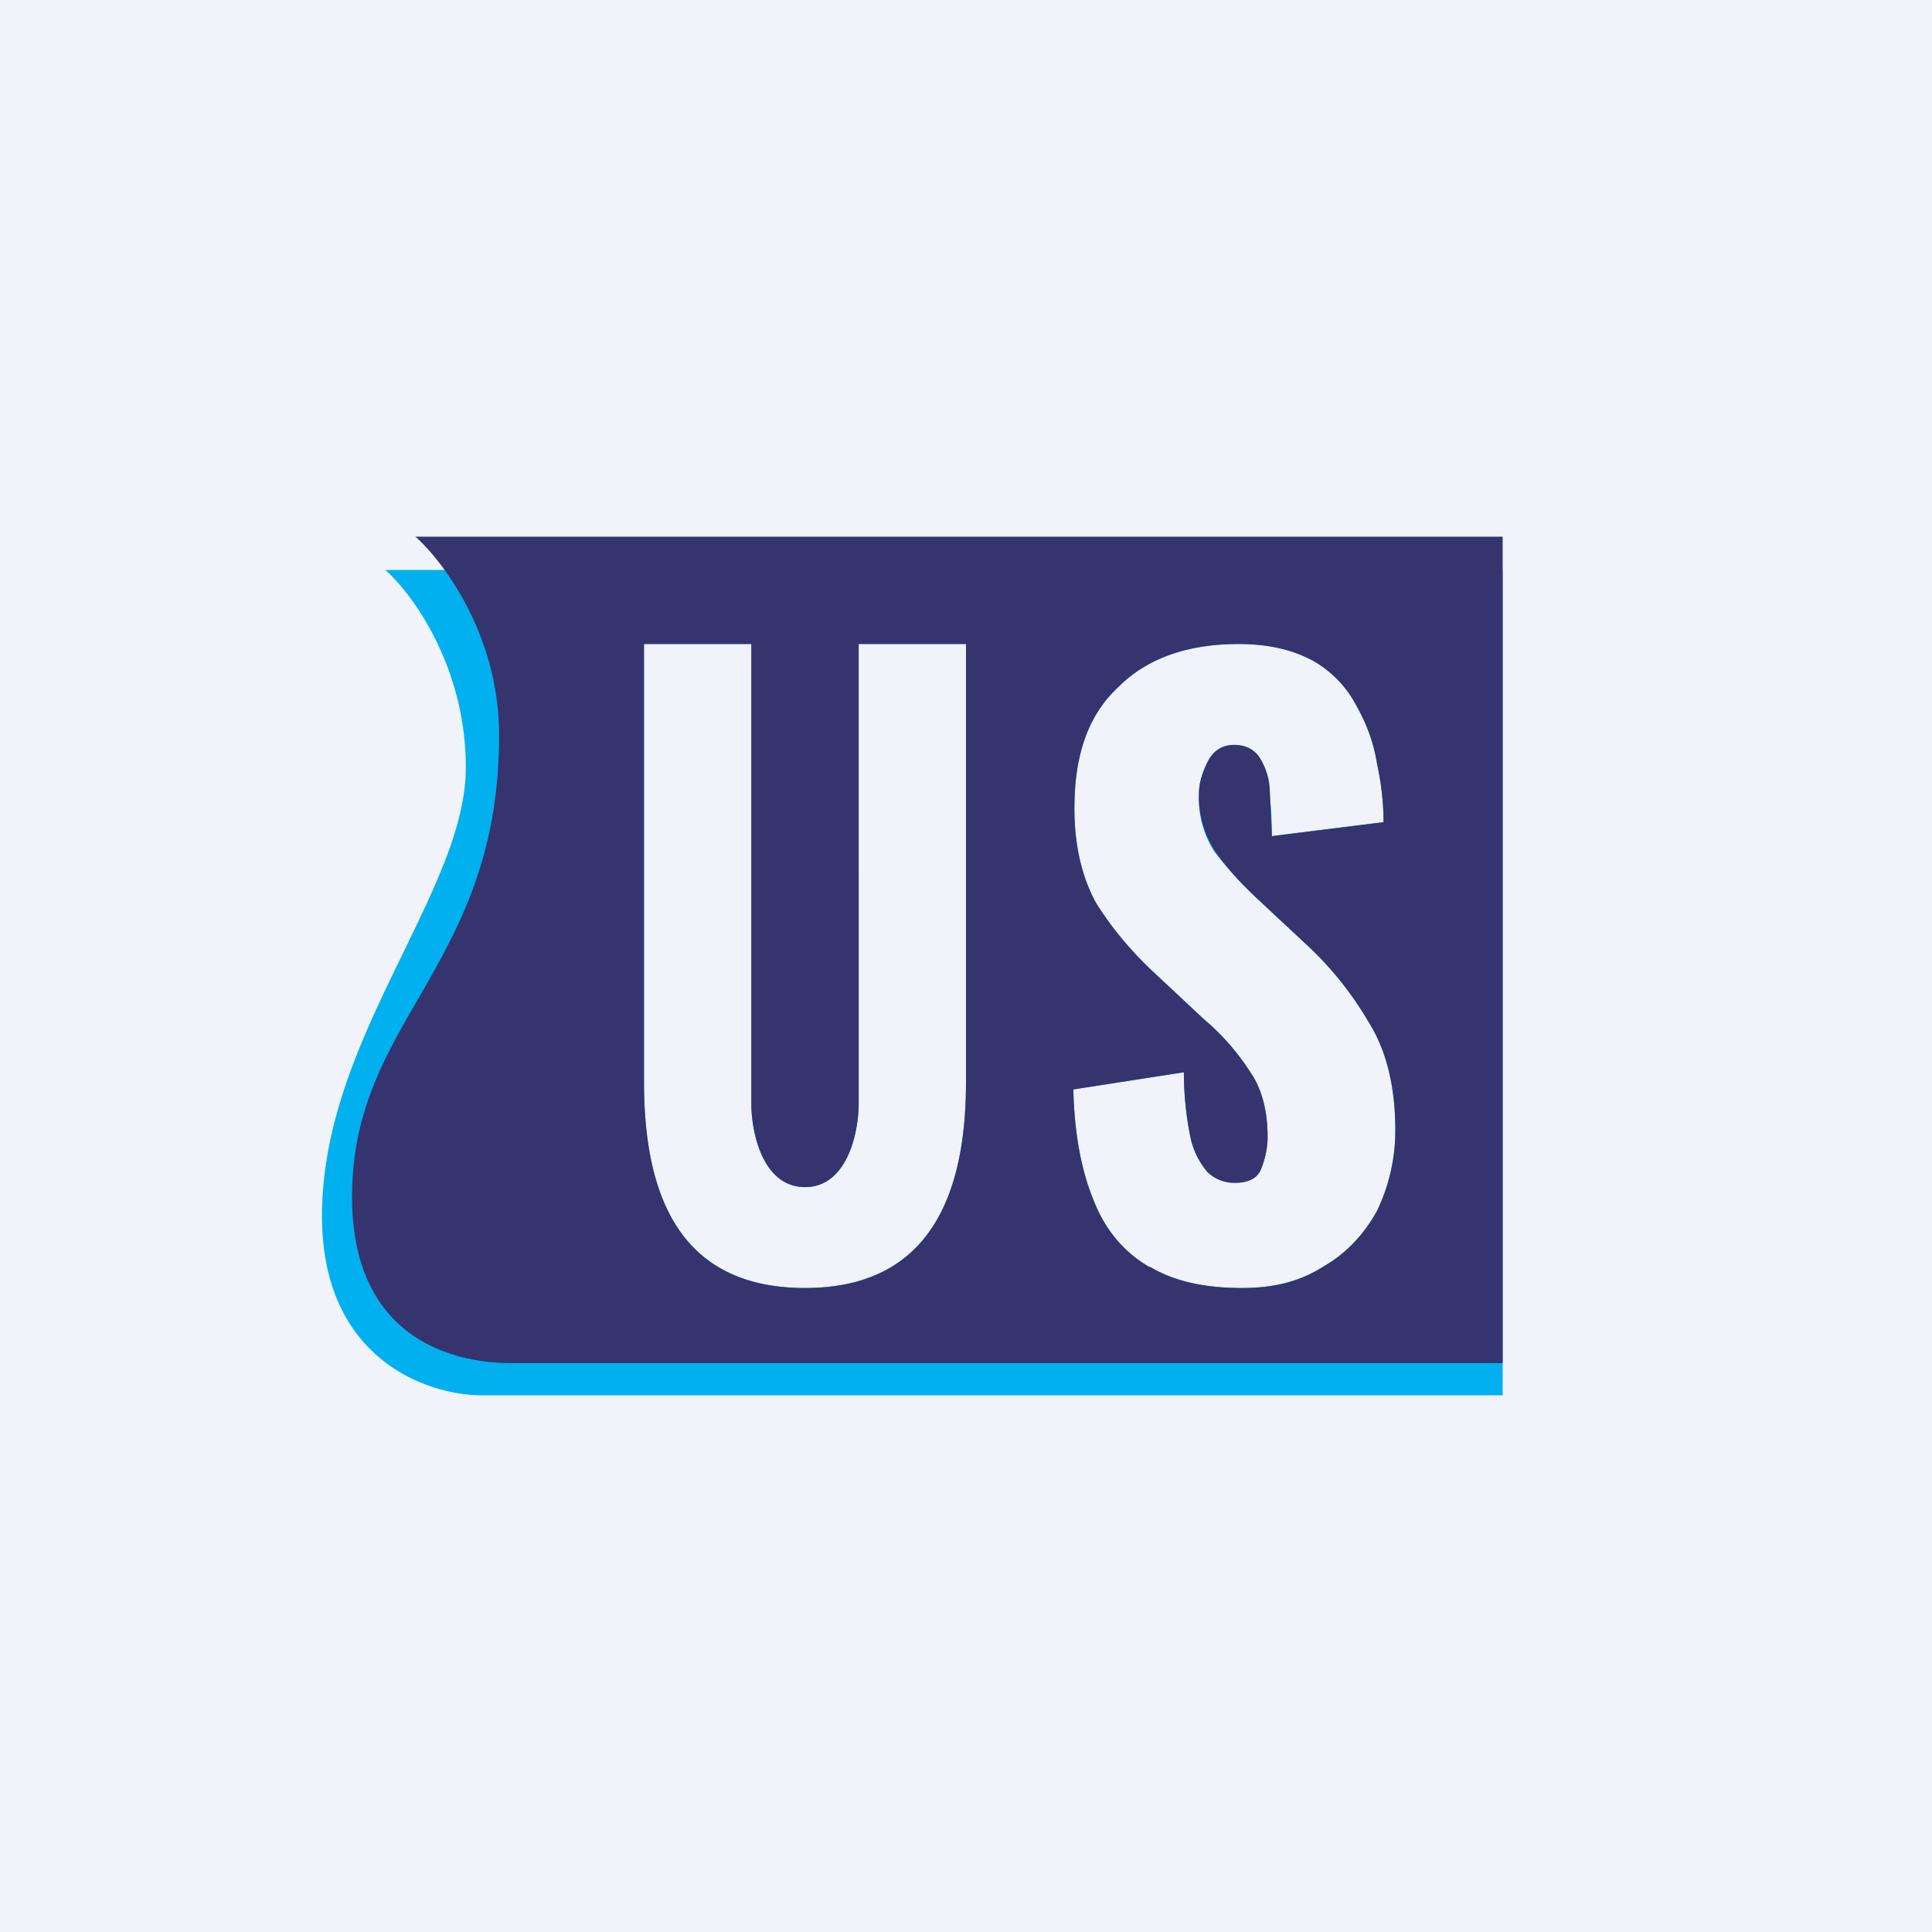
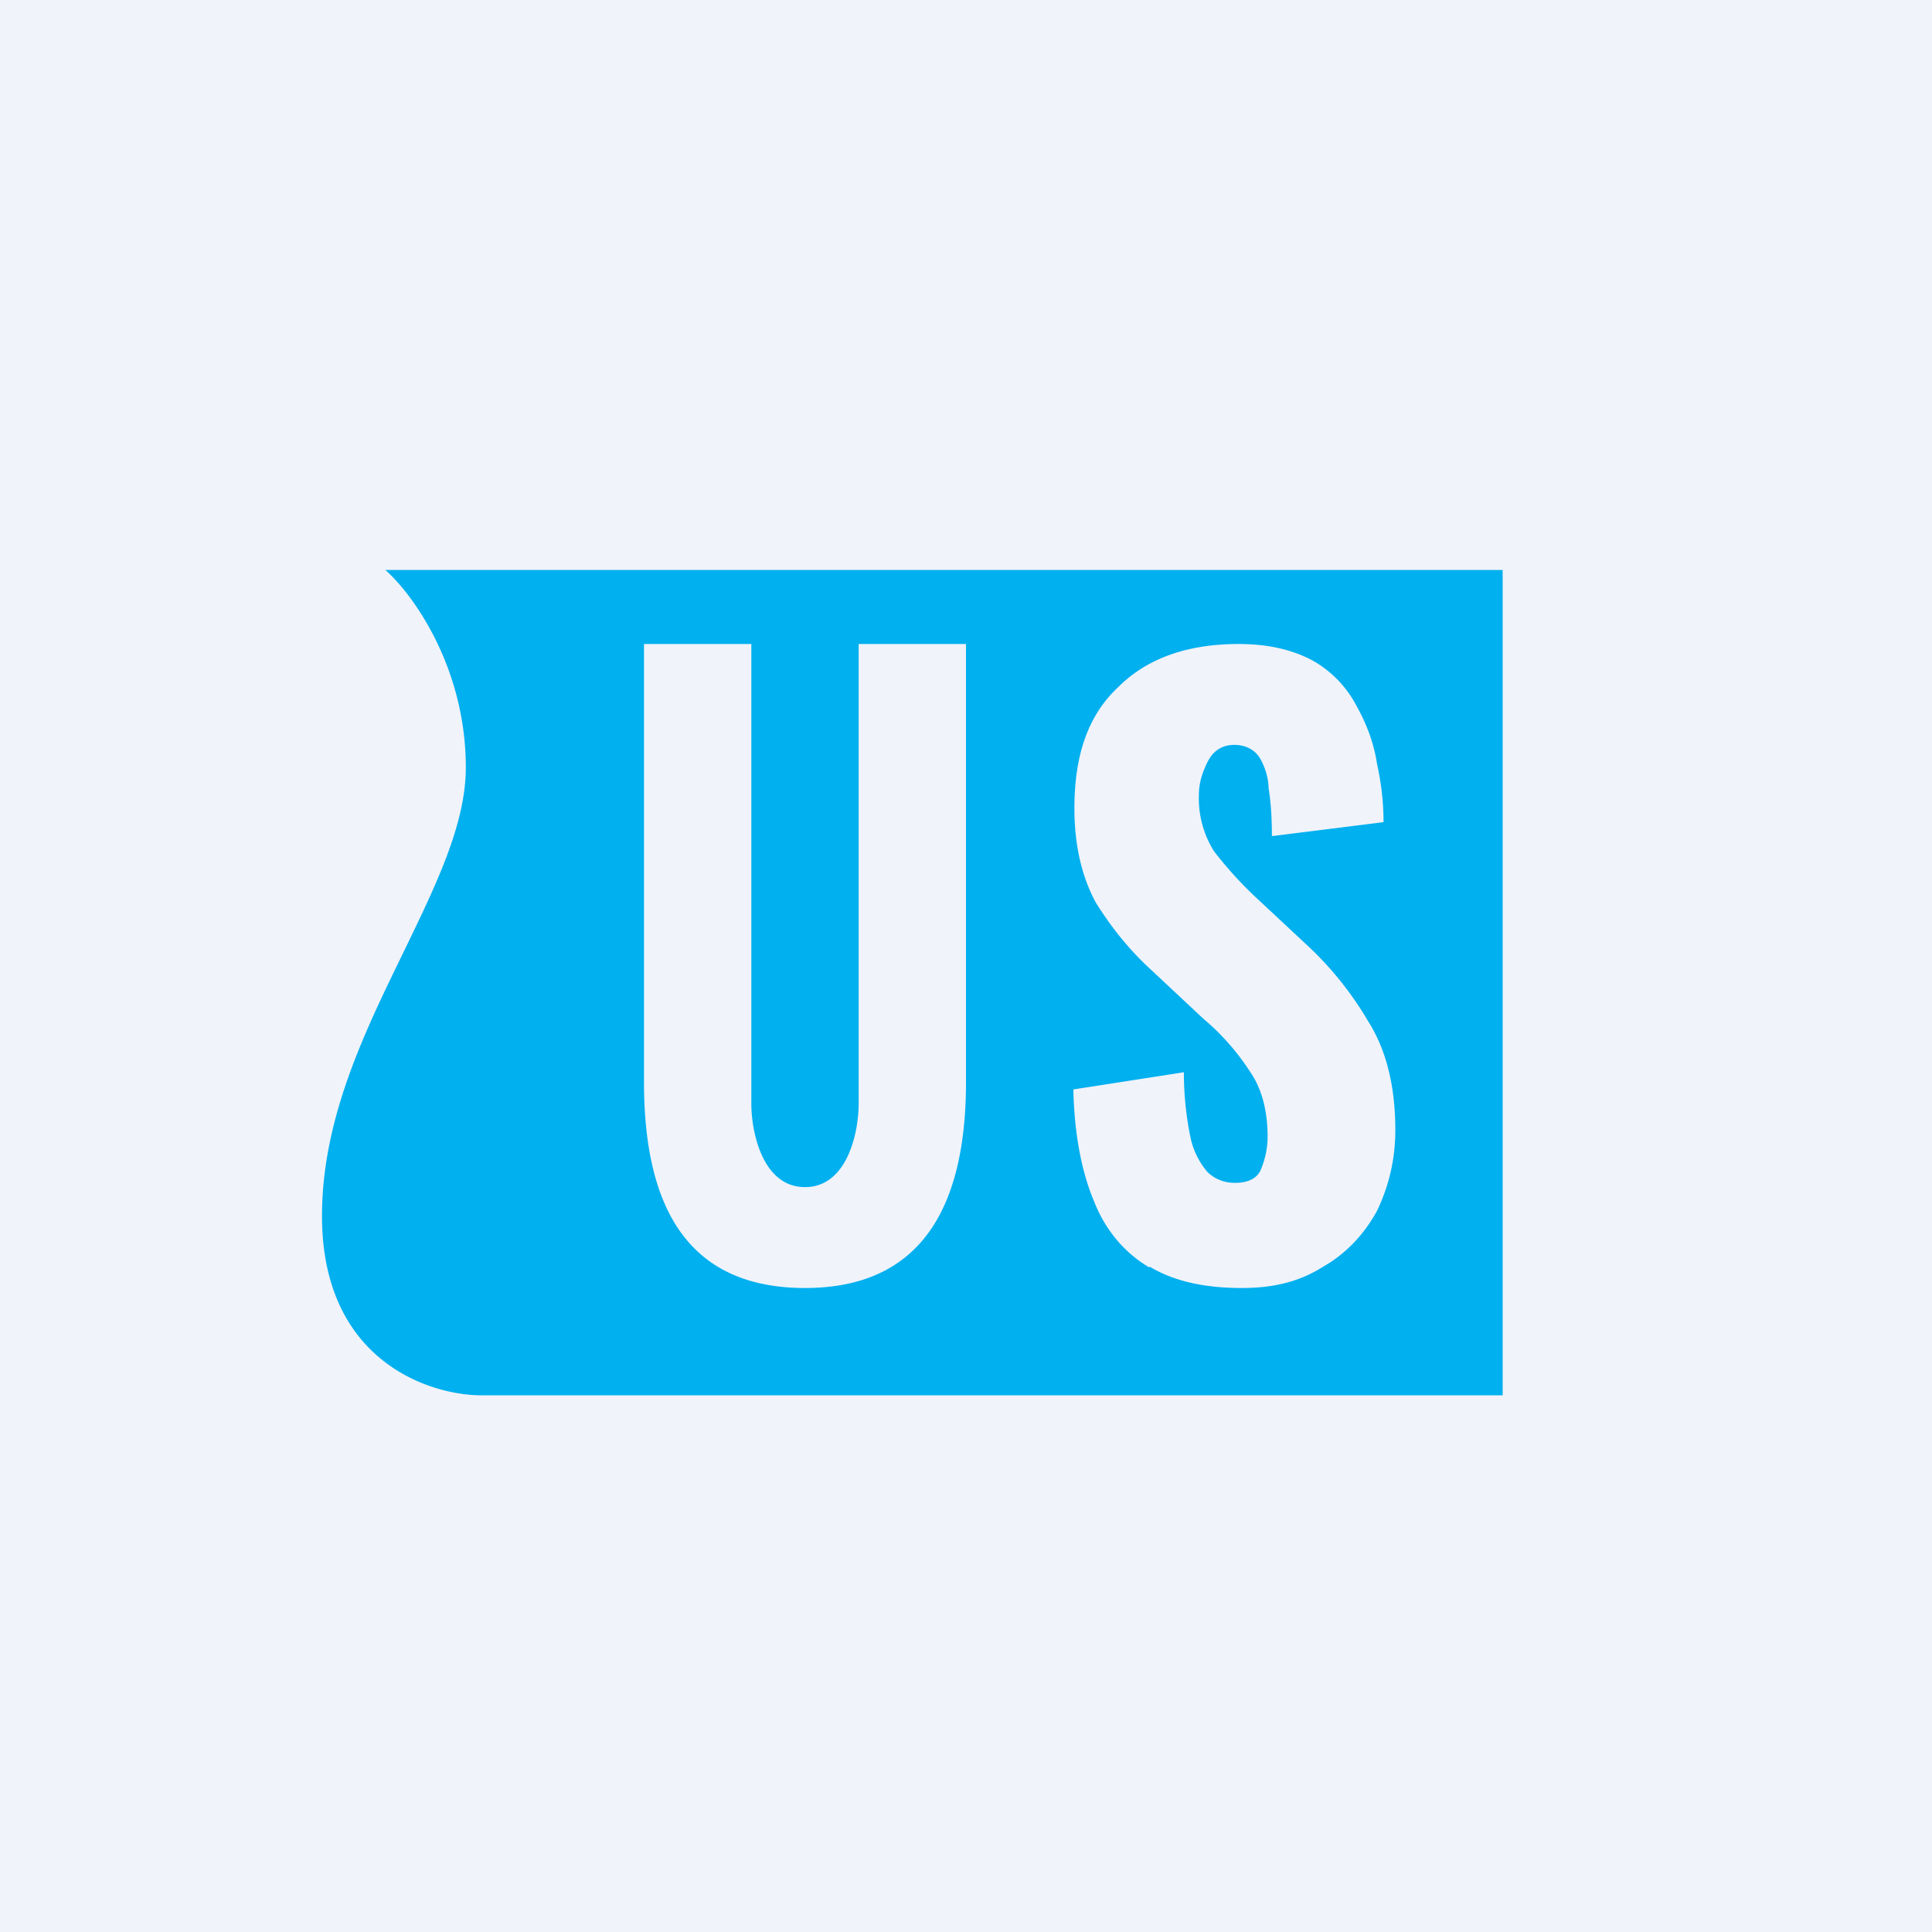
<svg xmlns="http://www.w3.org/2000/svg" width="18" height="18" viewBox="0 0 18 18">
  <path fill="#F0F3FA" d="M0 0h18v18H0z" />
  <path fill-rule="evenodd" d="M4.34 7.15c0-.94-.5-1.62-.75-1.84H14V13H4.49C3.99 13 3 12.67 3 11.33c0-.91.4-1.72.76-2.46.3-.62.58-1.19.58-1.72ZM7.5 12C6.32 12 6 11.12 6 10.08V6h1v4.28c0 .28.11.78.5.78s.5-.5.5-.78V6h1v4.08C9 11.12 8.67 12 7.5 12Zm3.21-.2c.23.14.52.2.86.2.3 0 .54-.06.76-.2.21-.12.38-.3.5-.52.11-.23.17-.48.17-.75 0-.4-.08-.74-.25-1.01a3.15 3.15 0 0 0-.6-.74l-.45-.42c-.16-.15-.29-.3-.39-.43a.93.93 0 0 1-.14-.53c0-.1.03-.2.08-.3.05-.1.13-.16.25-.16.1 0 .18.04.23.11a.6.6 0 0 1 .09.3c.02.12.03.27.03.44l1.04-.13c0-.18-.02-.36-.06-.54-.03-.2-.1-.38-.19-.54a1.03 1.03 0 0 0-.4-.42c-.18-.1-.41-.16-.7-.16-.47 0-.85.13-1.12.4-.28.26-.41.63-.41 1.13 0 .35.07.64.2.88.15.24.32.45.53.64l.47.44c.19.16.33.33.44.5.11.16.16.37.16.6 0 .1-.02.2-.06.3-.03.08-.11.13-.24.13a.36.36 0 0 1-.26-.1.73.73 0 0 1-.16-.33 2.99 2.99 0 0 1-.06-.6l-1.03.16c.01.43.08.78.2 1.06.11.27.29.47.51.6Z" fill="#00B0EF" />
-   <path fill-rule="evenodd" d="M4.65 6.85c0-.94-.53-1.63-.78-1.85H14v7.7H4.76c-.5 0-1.48-.2-1.48-1.55 0-.78.3-1.3.62-1.85.36-.63.75-1.3.75-2.45ZM7.5 12C6.32 12 6 11.12 6 10.08V6h1v4.28c0 .28.11.78.5.78s.5-.5.5-.78V6h1v4.08C9 11.12 8.67 12 7.5 12Zm3.21-.2c.23.14.52.2.86.2.3 0 .54-.06.76-.2.21-.12.38-.3.5-.52.11-.23.17-.48.17-.75 0-.4-.08-.74-.25-1.01a3.15 3.15 0 0 0-.6-.74l-.45-.42c-.16-.15-.29-.3-.38-.43a.93.93 0 0 1-.15-.53c0-.1.03-.2.08-.3.05-.1.13-.16.25-.16.1 0 .18.04.23.11a.6.6 0 0 1 .1.3l.02.44 1.04-.13c0-.18-.02-.36-.06-.54-.03-.2-.1-.38-.19-.54a1.03 1.03 0 0 0-.4-.42c-.18-.1-.41-.16-.7-.16-.47 0-.85.13-1.12.4-.28.26-.41.63-.41 1.13 0 .35.07.64.2.88.15.24.33.45.53.64l.47.44c.19.16.33.33.44.5.11.16.16.37.16.6 0 .1-.02.2-.06.3-.03.08-.11.13-.24.13a.36.36 0 0 1-.26-.1.73.73 0 0 1-.16-.33 2.99 2.99 0 0 1-.06-.6l-1.03.16c.01.43.08.78.2 1.06.11.27.29.47.52.6Z" fill="#35346E" />
</svg>